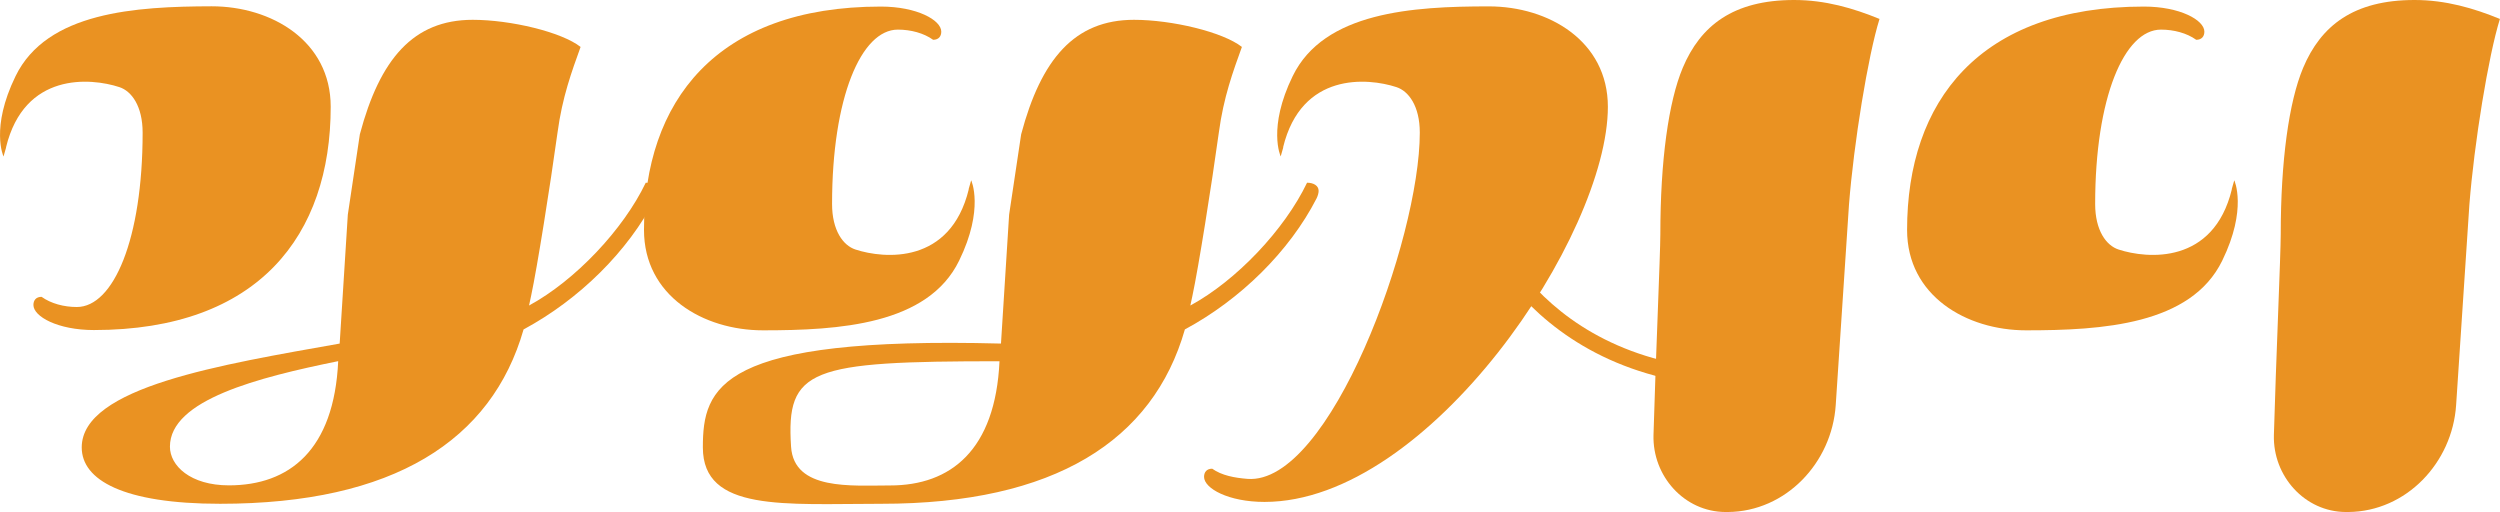
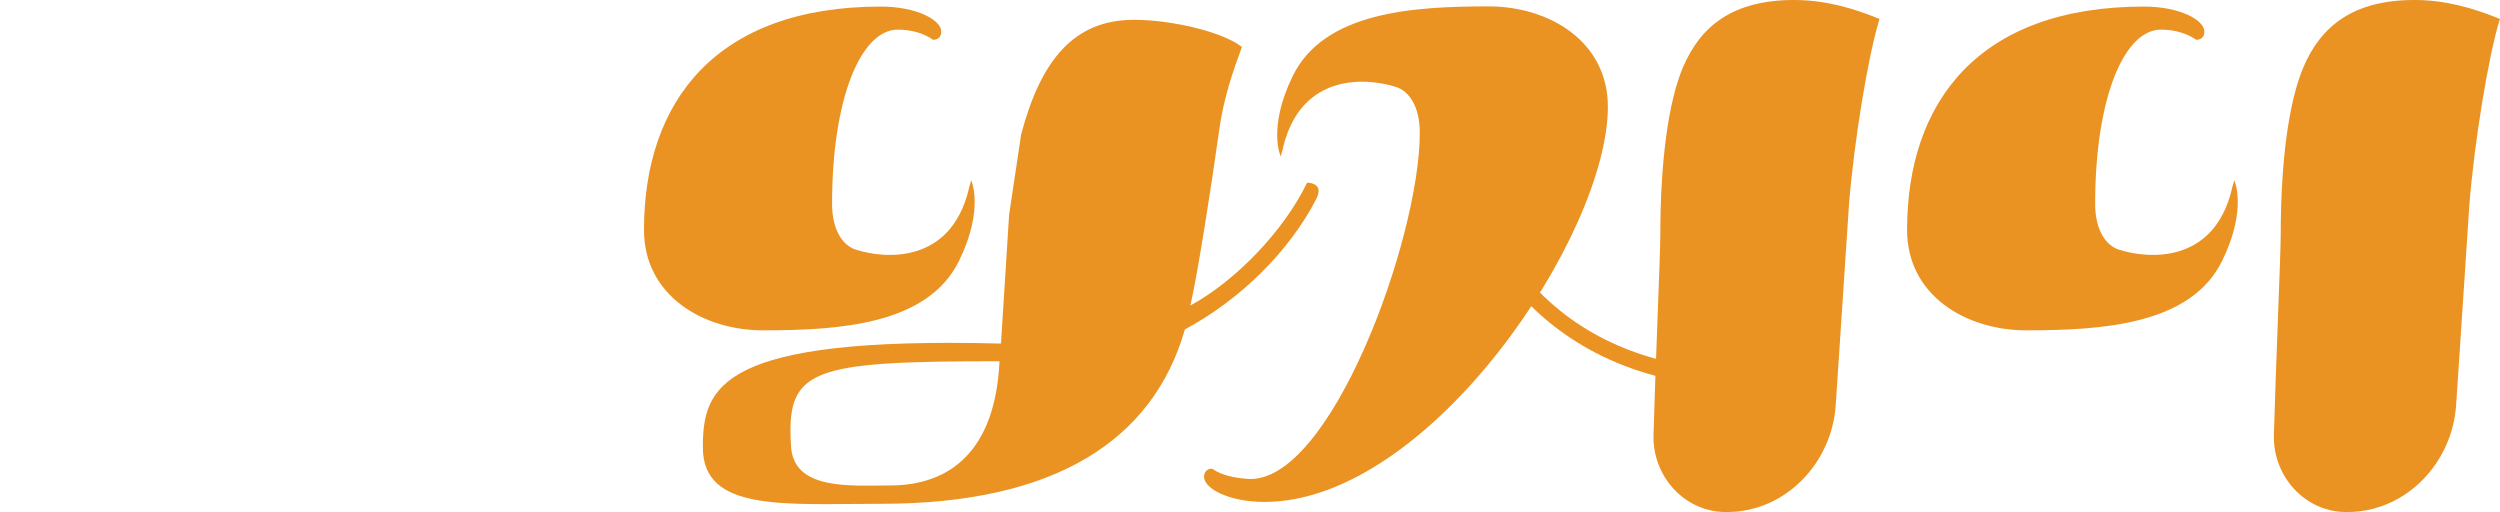
<svg xmlns="http://www.w3.org/2000/svg" id="Layer_2" data-name="Layer 2" viewBox="0 0 270.11 55.33">
  <defs>
    <style>
      .cls-1 {
        fill: #ea9222;
        stroke-width: 0px;
      }
    </style>
  </defs>
  <g id="_레이어_1" data-name="레이어 1">
    <g>
-       <path class="cls-1" d="m.65,15.92c1.98-8.14,9.12-7.53,12.24-6.51,1.33.43,2.52,2.06,2.52,4.92,0,11.51-3.15,18.84-7.11,18.84-1.39,0-2.79-.37-3.81-1.1-.59,0-.88.37-.88.88,0,1.25,2.64,2.71,6.53,2.71,17.82,0,25.59-10.27,25.59-24.13,0-7.11-6.4-10.85-12.86-10.85C14.66.7,5.06,1.28,1.68,8.23-1.06,13.84.38,16.91.38,16.91c.09-.34.19-.63.28-.98Z" />
      <path class="cls-1" d="m138.63,15.92c1.98-8.14,9.12-7.53,12.24-6.51,1.33.43,2.53,2.06,2.53,4.92,0,11.51-9.73,38.1-18.62,37.41-1.39-.11-2.79-.37-3.81-1.1-.59,0-.88.37-.88.88,0,1.25,2.64,2.71,6.53,2.71,17.82,0,37.1-28.83,37.1-42.69,0-7.11-6.4-10.85-12.86-10.85-8.21,0-17.81.59-21.19,7.53-2.74,5.61-1.3,8.68-1.3,8.68.09-.34.19-.63.28-.98Z" />
      <path class="cls-1" d="m104.67,20.45c-1.98,8.14-9.12,7.53-12.24,6.51-1.33-.43-2.53-2.06-2.53-4.92,0-11.51,3.15-18.84,7.11-18.84,1.39,0,2.79.37,3.81,1.1.59,0,.88-.37.88-.88,0-1.25-2.64-2.71-6.53-2.71-17.82,0-25.59,10.27-25.59,24.13,0,7.11,6.4,10.85,12.86,10.85,8.21,0,17.81-.59,21.19-7.53,2.74-5.61,1.3-8.68,1.3-8.68-.09.34-.19.63-.28.98Z" />
      <path class="cls-1" d="m241.14,20.45c-1.98,8.14-9.12,7.53-12.24,6.51-1.33-.43-2.53-2.06-2.53-4.92,0-11.51,3.15-18.84,7.11-18.84,1.39,0,2.79.37,3.81,1.1.59,0,.88-.37.88-.88,0-1.25-2.64-2.71-6.53-2.71-17.82,0-25.59,10.27-25.59,24.13,0,7.11,6.4,10.85,12.86,10.85,8.21,0,17.81-.59,21.19-7.53,2.74-5.61,1.3-8.68,1.3-8.68-.09.34-.19.63-.28.98Z" />
      <path class="cls-1" d="m141.22,19.74c-2.42,5.06-7.62,10.56-12.61,13.27l.22-1.03c.66-3.08,2.05-11.81,2.86-17.67.51-3.82,1.54-6.6,2.49-9.24-2.05-1.61-7.55-2.93-11.66-2.93-6.41,0-10.03,4.24-12.19,12.37l-1.3,8.68-.88,13.93c-30.46-.8-32.21,4.69-32.21,11.22,0,6.99,8.82,6.09,19.3,6.09,18.7,0,29.34-6.82,32.78-18.84,6.01-3.23,11.3-8.44,14.23-14.16.14-.29.22-.58.22-.81,0-.58-.58-.88-1.25-.88Zm-45.03,32.71c-4.18,0-10.41.58-10.72-4.18-.55-8.44,1.99-9.24,22.52-9.24-.44,9.61-5.28,13.42-11.81,13.42Z" />
      <path class="cls-1" d="m203.08,2.05c-2.86-1.17-5.87-2.05-9.24-2.05-6.6,0-10.12,2.79-12.03,7.33-1.54,3.67-2.42,10.05-2.42,17.97,0,2.09-.52,13.91-.74,21.7-.12,4.44,3.33,8.3,7.77,8.32.03,0,.06,0,.09,0,.06,0,.12,0,.18,0,6.26-.05,11.24-5.32,11.65-11.56l1.43-21.62c.52-6.67,2.06-16.13,3.3-20.09Z" />
      <path class="cls-1" d="m270.11,2.05c-2.86-1.17-5.87-2.05-9.24-2.05-6.6,0-10.12,2.79-12.03,7.33-1.54,3.67-2.42,10.05-2.42,17.97,0,2.09-.52,13.91-.74,21.7-.12,4.44,3.33,8.3,7.77,8.32.03,0,.06,0,.09,0,.06,0,.12,0,.18,0,6.26-.05,11.24-5.32,11.65-11.56l1.43-21.62c.52-6.67,2.06-16.13,3.3-20.09Z" />
-       <path class="cls-1" d="m69.77,19.74c-2.42,5.06-7.62,10.56-12.61,13.27l.22-1.03c.66-3.08,2.05-11.81,2.86-17.67.51-3.82,1.54-6.6,2.49-9.24-2.05-1.61-7.55-2.93-11.66-2.93-6.41,0-10.03,4.24-12.19,12.37l-1.3,8.68-.88,13.93c-12.76,2.27-27.87,4.69-27.87,11.22,0,3.52,4.48,6.09,14.96,6.09,18.7,0,29.34-6.82,32.78-18.84,6.01-3.23,11.3-8.44,14.23-14.16.14-.29.22-.58.22-.81,0-.58-.58-.88-1.25-.88ZM24.74,52.44c-4.18,0-6.38-2.13-6.38-4.18,0-5.06,9.53-7.48,18.18-9.24-.44,9.61-5.28,13.42-11.81,13.42Z" />
      <path class="cls-1" d="m189.16,41.88c-24.89,0-30.65-19.48-30.71-19.68l1.74-.49c.21.75,5.49,18.36,28.97,18.36h.05v1.81h-.05Z" />
    </g>
  </g>
</svg>